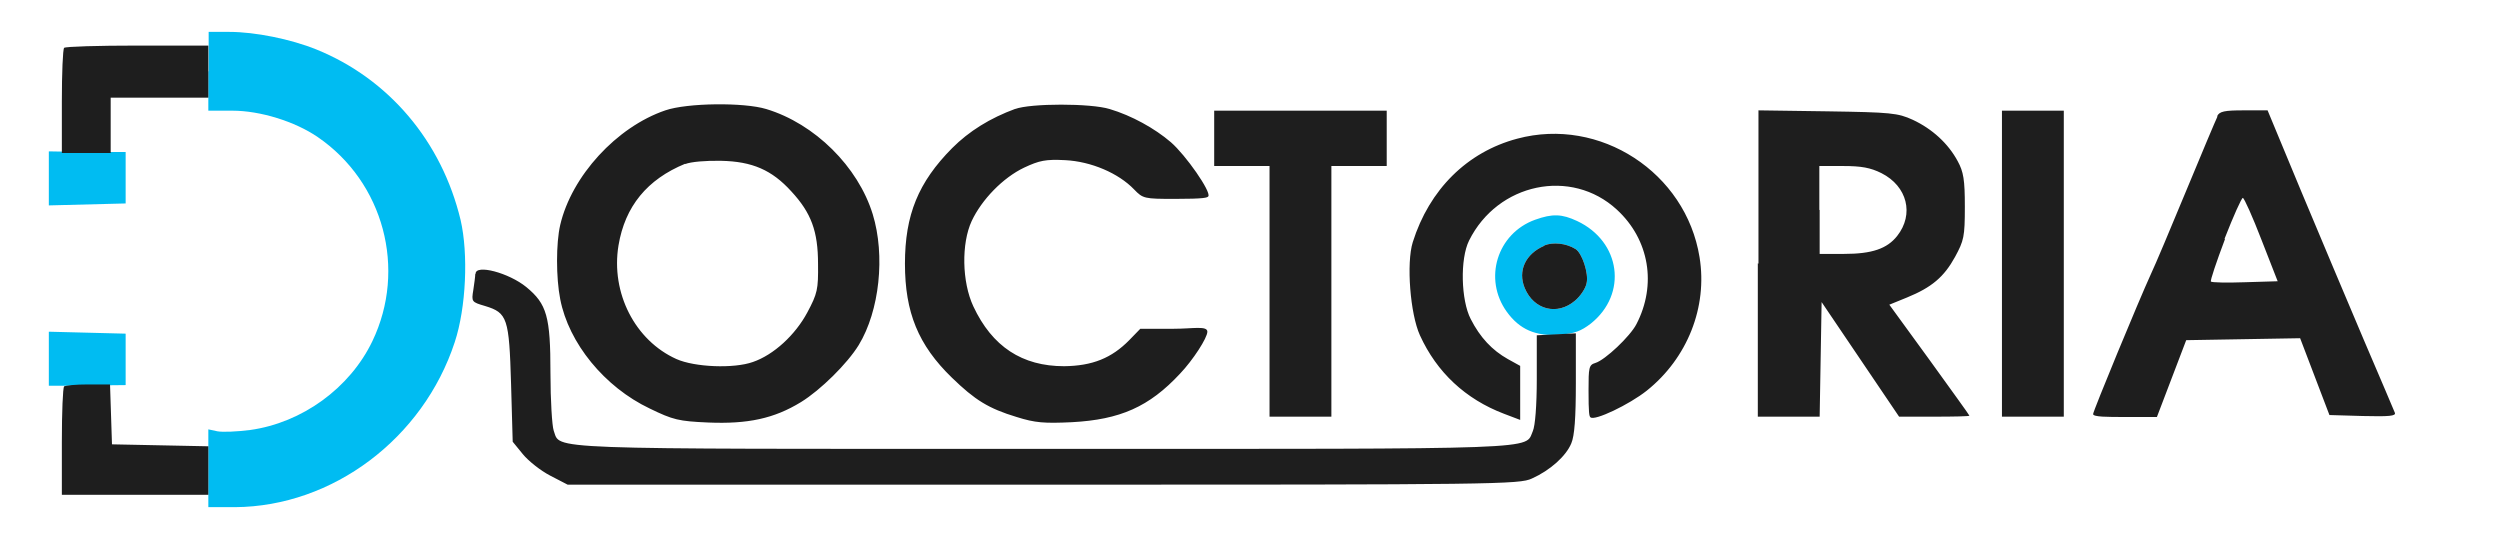
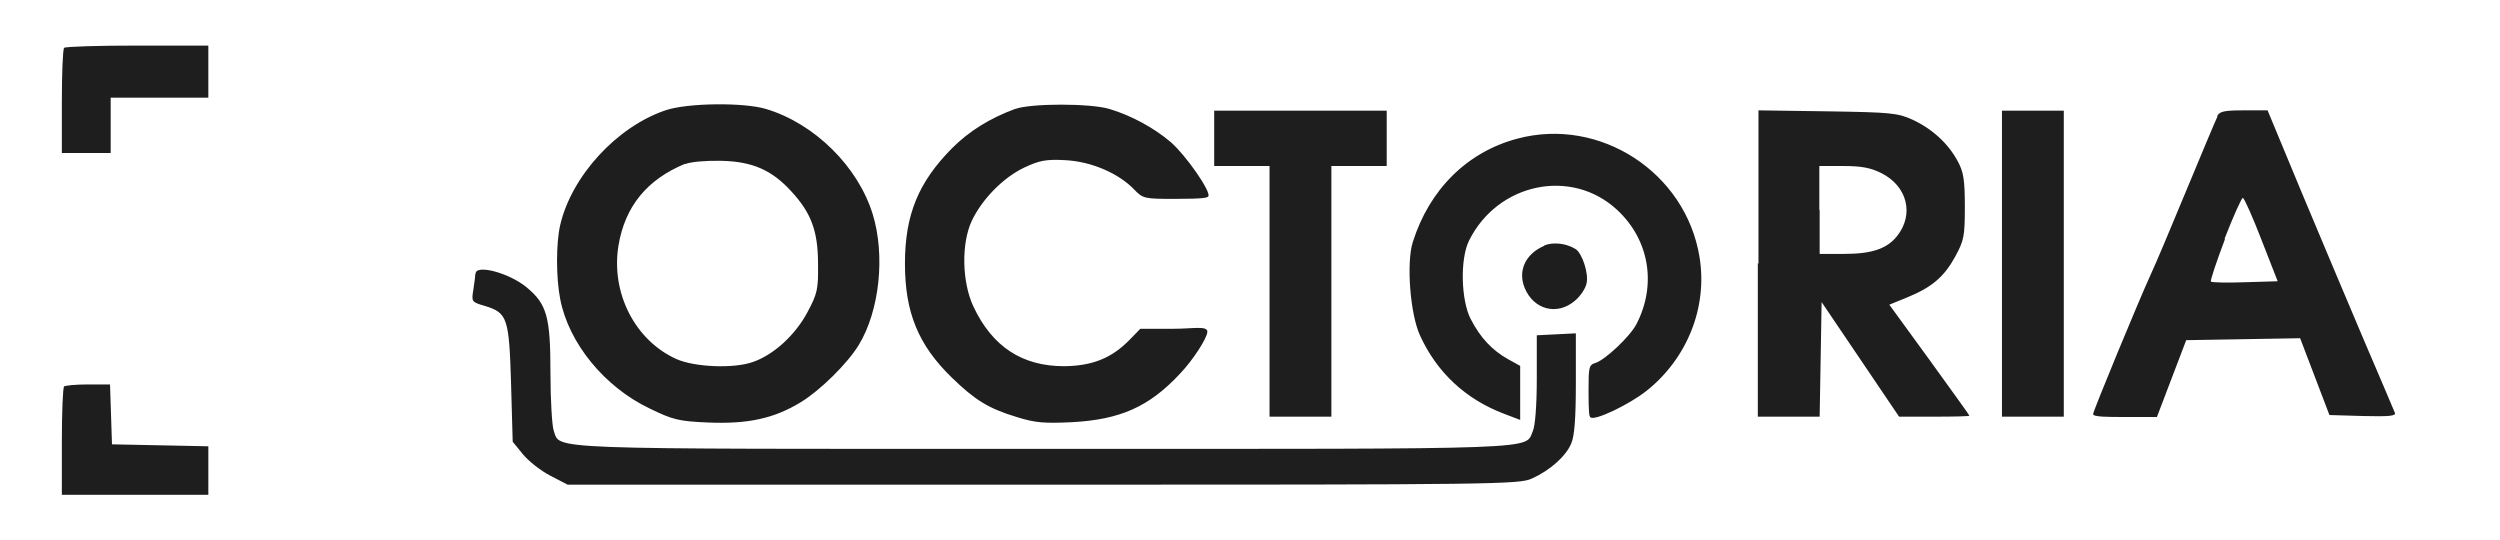
<svg xmlns="http://www.w3.org/2000/svg" id="Layer_1" version="1.1" viewBox="0 0 768 166">
  <defs>
    <style>
      .st0 {
        fill: #00bcf2;
      }

      .st0, .st1 {
        fill-rule: evenodd;
      }

      .st1 {
        fill: #1e1e1e;
      }
    </style>
  </defs>
-   <path class="st0" d="M64,22v12h7.4c8.5,0,19.2,3.3,26.2,8.1,20.3,13.9,27.4,40.6,16.8,62.7-6.9,14.4-21.6,25.1-37.6,27.3-3.9.5-8.4.7-10,.4l-2.8-.6v23.9h8.2c30-.2,57.8-21.1,67.5-50.7,3.5-10.6,4.2-27.1,1.8-37.5-5.8-24.2-22.1-43.4-44.3-52.4-7.9-3.2-18.9-5.4-26.7-5.4h-6.4v12M15,54.8v8.3l11.8-.3,11.8-.3v-15.8h-11.8c0,0-11.8-.2-11.8-.2v8.3M471.6,67.5c-11.7,4.2-16,18.2-8.7,28.3,3.9,5.4,8.9,7.6,16.2,7,4.6-.3,6.6-1.1,9.6-3.4,11.4-9.1,9.2-25.2-4.2-31.5-4.7-2.2-7.6-2.3-12.9-.4M474.4,75.5c-5.8,2.5-8.2,7.7-6,13,2.8,6.7,10,8.5,15.4,3.9,1.7-1.4,3.3-3.8,3.6-5.4.7-3-1.4-9.3-3.4-10.5-2.9-1.8-6.9-2.2-9.6-1.1M15,110.2v8.3h11.8c0-.1,11.8-.2,11.8-.2v-15.8l-11.8-.3-11.8-.3v8.3" />
  <path class="st1" d="M19.7,14.7c-.4.4-.7,7.8-.7,16.5v15.8h15v-17h30V14h-21.8c-12,0-22.1.3-22.5.7M204.4,33.9c-15,5.1-28.8,20.2-32.3,35.2-1.3,5.6-1.3,16.2,0,22.8,2.6,13.5,13.6,27,27.5,33.6,7.2,3.5,8.9,3.9,18,4.3,12.1.5,20.2-1.2,28.5-6.3,6-3.7,14.2-11.8,17.7-17.5,6.4-10.5,8.2-27.5,4.3-40.2-4.5-14.6-17.8-27.8-32.7-32.3-6.9-2.1-24.3-1.9-31,.4M312,33.4c-7.9,2.9-14.3,6.9-19.5,12.1-10.4,10.5-14.5,20.5-14.5,35.5s4.1,25,14.4,35c7.1,6.9,11.3,9.5,19.9,12.1,5.7,1.8,8.5,2,17,1.6,14.8-.8,23.7-4.7,33.2-14.9,4-4.2,8.4-11,8.4-12.9s-4.5-.9-10.3-.9h-10.3l-3.4,3.5c-5.4,5.5-11.3,7.9-20,8-12.9,0-22.1-6-27.9-18.4-3.5-7.5-3.7-19.3-.5-26.2,3.1-6.6,9.6-13.3,16.1-16.4,4.7-2.2,6.6-2.6,12.6-2.3,8,.4,16.4,4,21.2,9,2.7,2.8,3.1,2.9,12.5,2.9s10-.4,10.3-.8c.9-1.4-6.9-12.6-11.5-16.6-5-4.3-12.1-8.2-18.8-10.2-5.8-1.8-24.3-1.8-29.1,0M373,42.5v8.5h17v77h19V51h17v-17h-53v8.5M540,80.9v47.1h19l.3-17.6.3-17.6,11.9,17.6,11.9,17.6h10.8c5.9,0,10.8-.1,10.8-.3s-5.6-7.9-12.3-17.2l-12.3-16.9,5.4-2.2c7.6-3.1,11.4-6.3,14.8-12.5,2.7-5,3-6.1,3-15.4,0-8.3-.4-10.7-2.2-14-2.9-5.4-7.8-9.9-13.8-12.7-4.6-2.1-6.7-2.3-26.2-2.6l-21.2-.3v47.1M615,81v47h19V34h-19v47M681.2,35.8c-.5,1-4.8,11.2-9.6,22.8-4.8,11.6-9.6,23-10.8,25.5-3.8,8.3-17.8,42.2-17.8,43.1s4.4.9,9.8.9h9.8l4.5-11.8,4.5-11.8,17.5-.3,17.5-.3,4.5,11.8,4.5,11.8,10.3.3c8.1.2,10.2,0,9.8-1-.3-.7-4.5-10.7-9.5-22.3-4.9-11.6-13.6-32.1-19.3-45.8l-10.3-24.8h-7.3c-5.9,0-7.5.3-8.2,1.8M466.1,42.6c-15.4,4.1-27,15.6-32.1,31.8-2,6.4-.8,22,2.2,28.6,5.2,11.4,14,19.6,25.8,24.1l5,1.9v-16.6l-3.8-2.1c-4.8-2.7-8.5-6.6-11.4-12.3-3-5.8-3.3-18.5-.5-24.1,8.8-17.7,31.4-22.4,45.4-9.5,10,9.2,12.3,23.1,6,35.2-1.9,3.7-9.6,11-12.6,11.9-2,.6-2.1,1.4-2.1,8.4s.2,8,.6,8.3c1.2,1.2,11.9-3.9,17.3-8.2,12.5-10,18.7-25.7,16.2-41-4.2-26-30.6-43.2-56-36.4M210.5,50.3c-11.7,4.8-18.5,13.1-20.5,25.1-2.4,14.6,5.1,29.2,17.8,34.9,5.6,2.5,17.6,3,23.5.9,6.4-2.2,13-8.3,16.7-15.2,3.1-5.8,3.4-7.1,3.3-14.9,0-10.1-2.1-15.7-8.2-22.3-6-6.6-12-9.2-21.6-9.4-4.6-.1-9.3.3-11,1M559,64.5v13.5h7.5c8.6,0,13.2-1.6,16.3-5.5,5.3-6.7,3.1-15.3-4.8-19.3-3.4-1.7-6.2-2.2-11.8-2.2h-7.3v13.5M683.5,73.5c-2.6,6.9-4.6,12.8-4.3,13,.3.3,5,.4,10.5.2l10-.3-5-12.8c-2.7-7-5.3-12.8-5.7-12.8s-2.9,5.6-5.6,12.5M474.4,75.5c-5.8,2.5-8.2,7.7-6,13,2.8,6.7,10,8.5,15.4,3.9,1.7-1.4,3.3-3.8,3.6-5.4.7-3-1.4-9.3-3.4-10.5-2.9-1.8-6.9-2.2-9.6-1.1M146,84.2c0,.7-.3,2.9-.6,4.9-.6,3.6-.5,3.7,3.6,4.9,6.9,2.1,7.4,3.7,8,24l.5,17.7,3.1,3.8c1.7,2.1,5.5,5.1,8.4,6.6l5.4,2.8h146.1c139.2,0,146.3-.1,150.1-1.9,5.6-2.5,10.5-6.9,12.1-10.8,1-2.3,1.4-7.9,1.4-18.5v-15.3s-6,.3-6,.3l-6,.3v13.4c0,8.2-.5,14.4-1.2,16-2.6,5.8,5.8,5.5-150.3,5.5s-148.3.3-150.5-5.6c-.5-1.4-1-9.3-1-17.7,0-17.4-1.1-21.2-7.4-26.4-5.4-4.4-15.6-7.1-15.6-4.1M19.7,118.7c-.4.4-.7,8-.7,17v16.3h45v-14.9l-14.8-.3-14.8-.3-.3-9.2-.3-9.2h-6.8c-3.7,0-7.1.3-7.5.7" />
</svg>